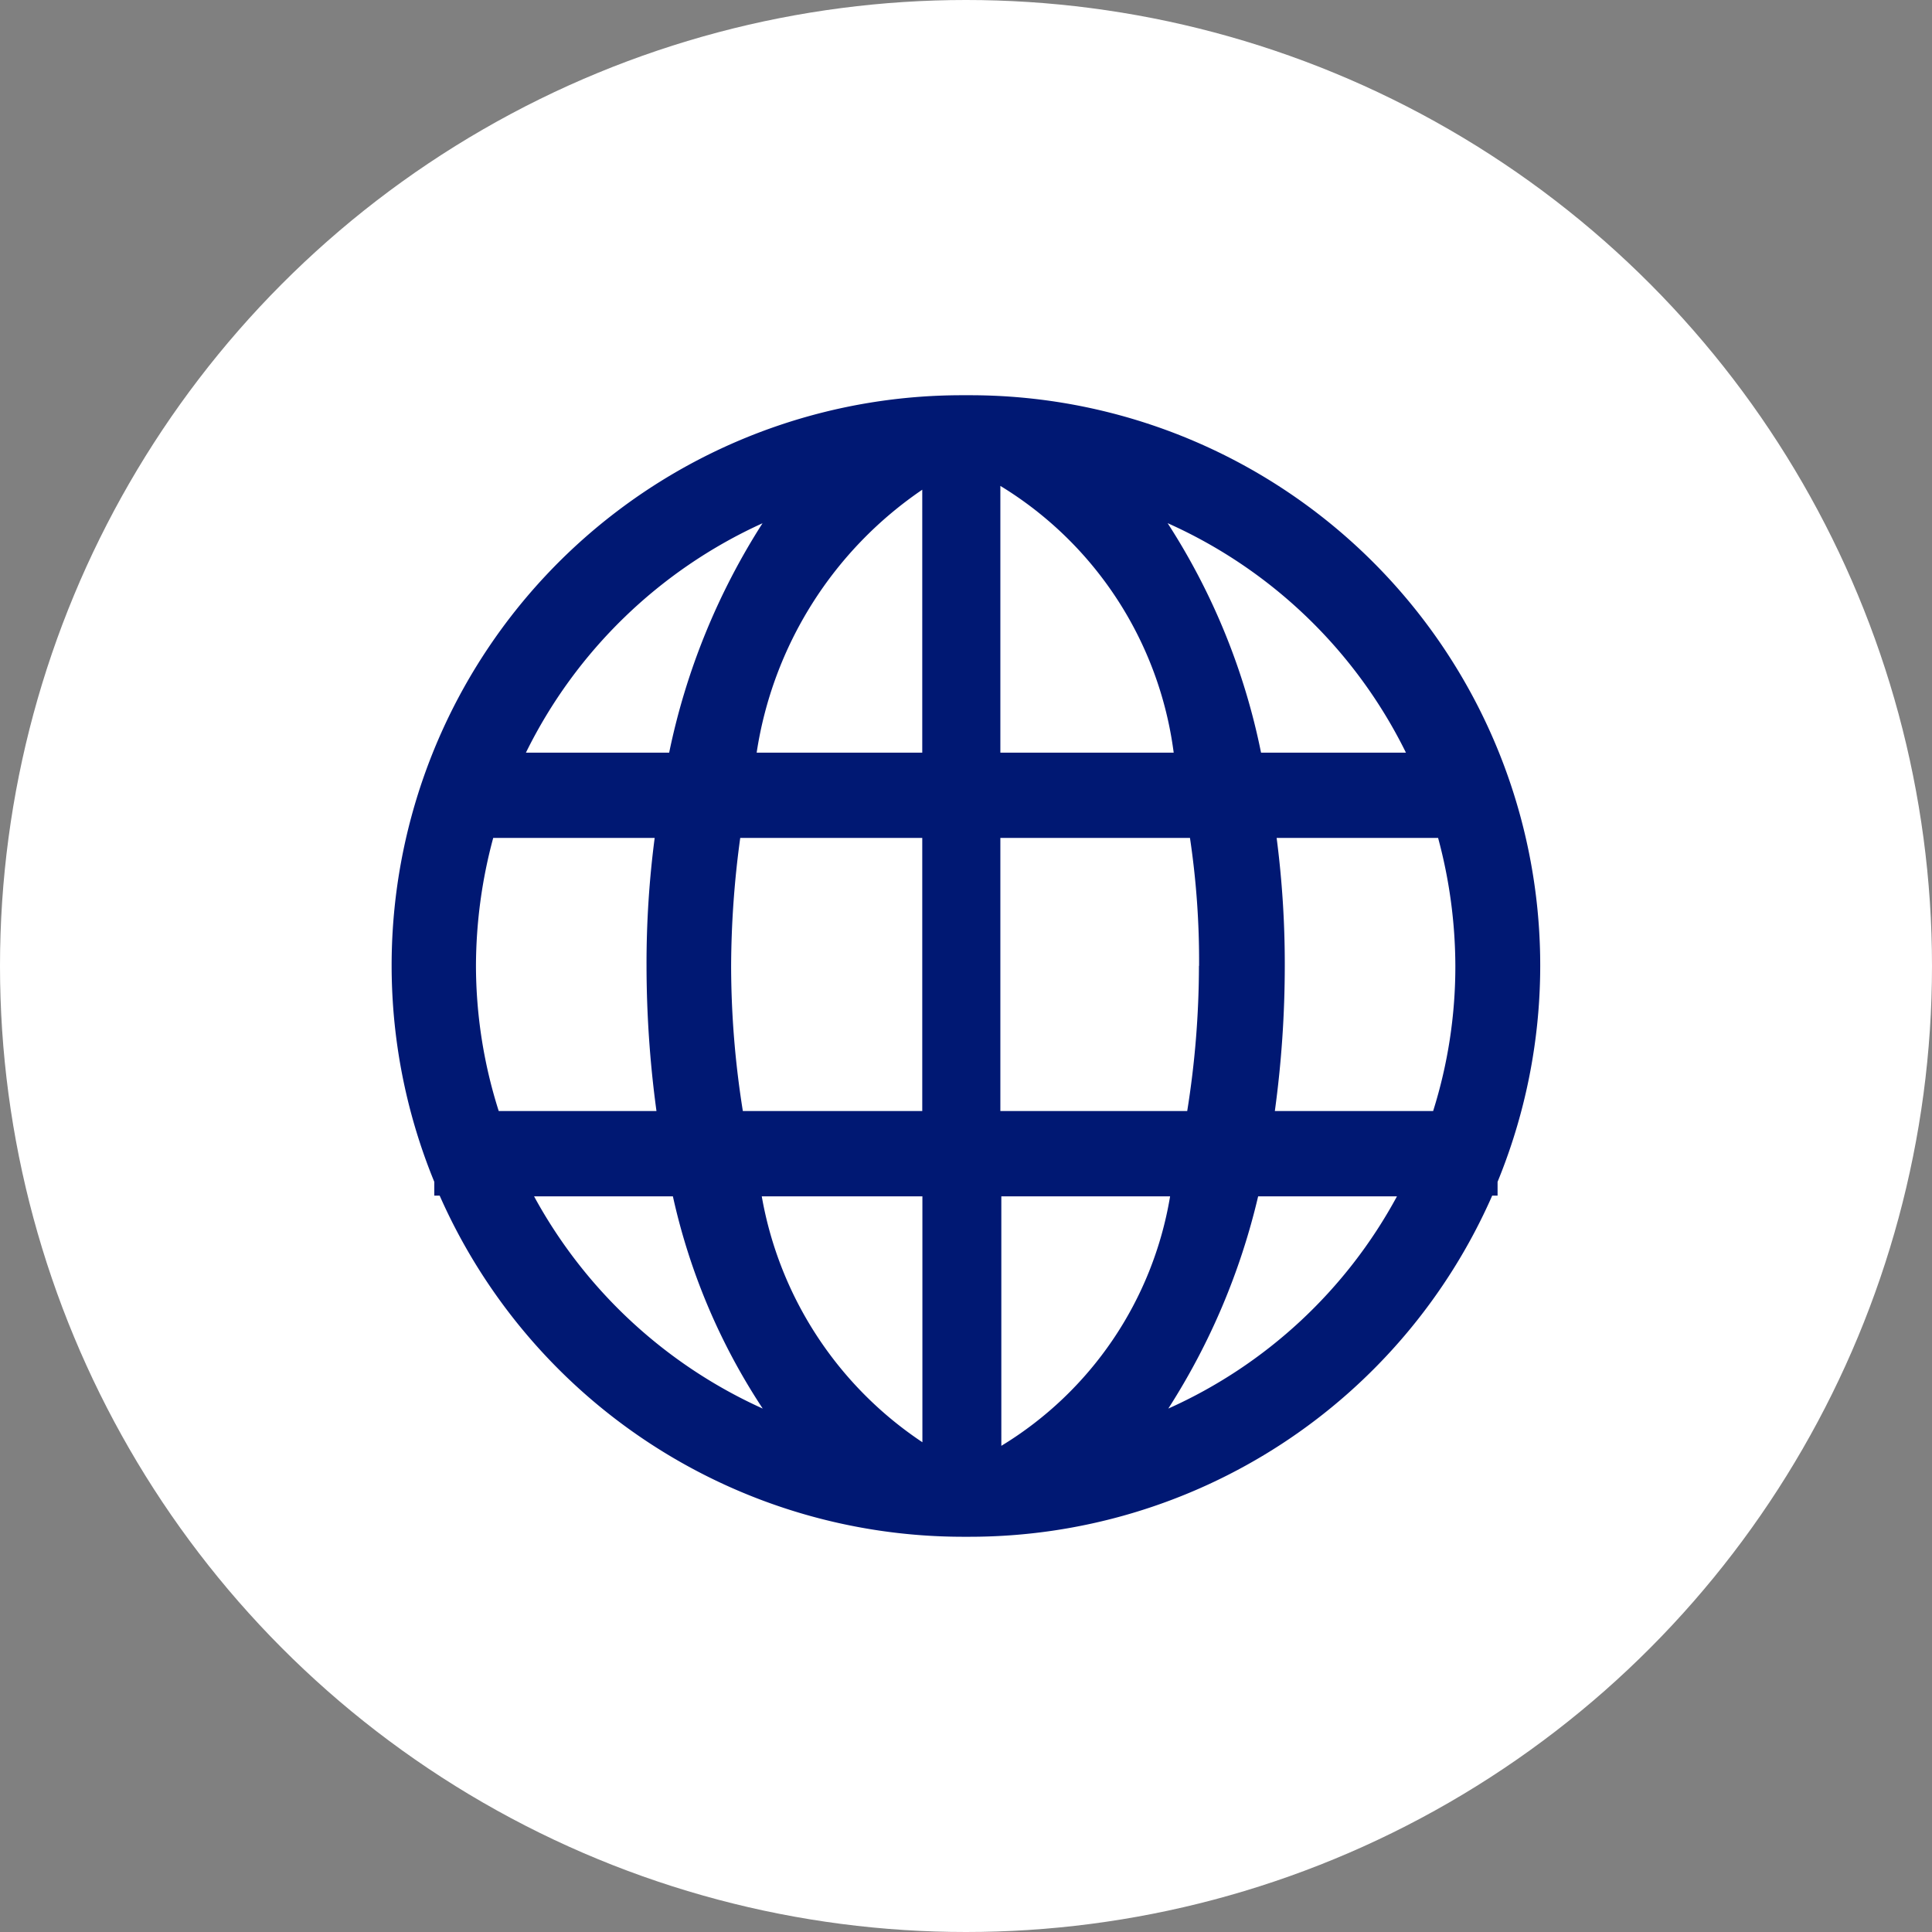
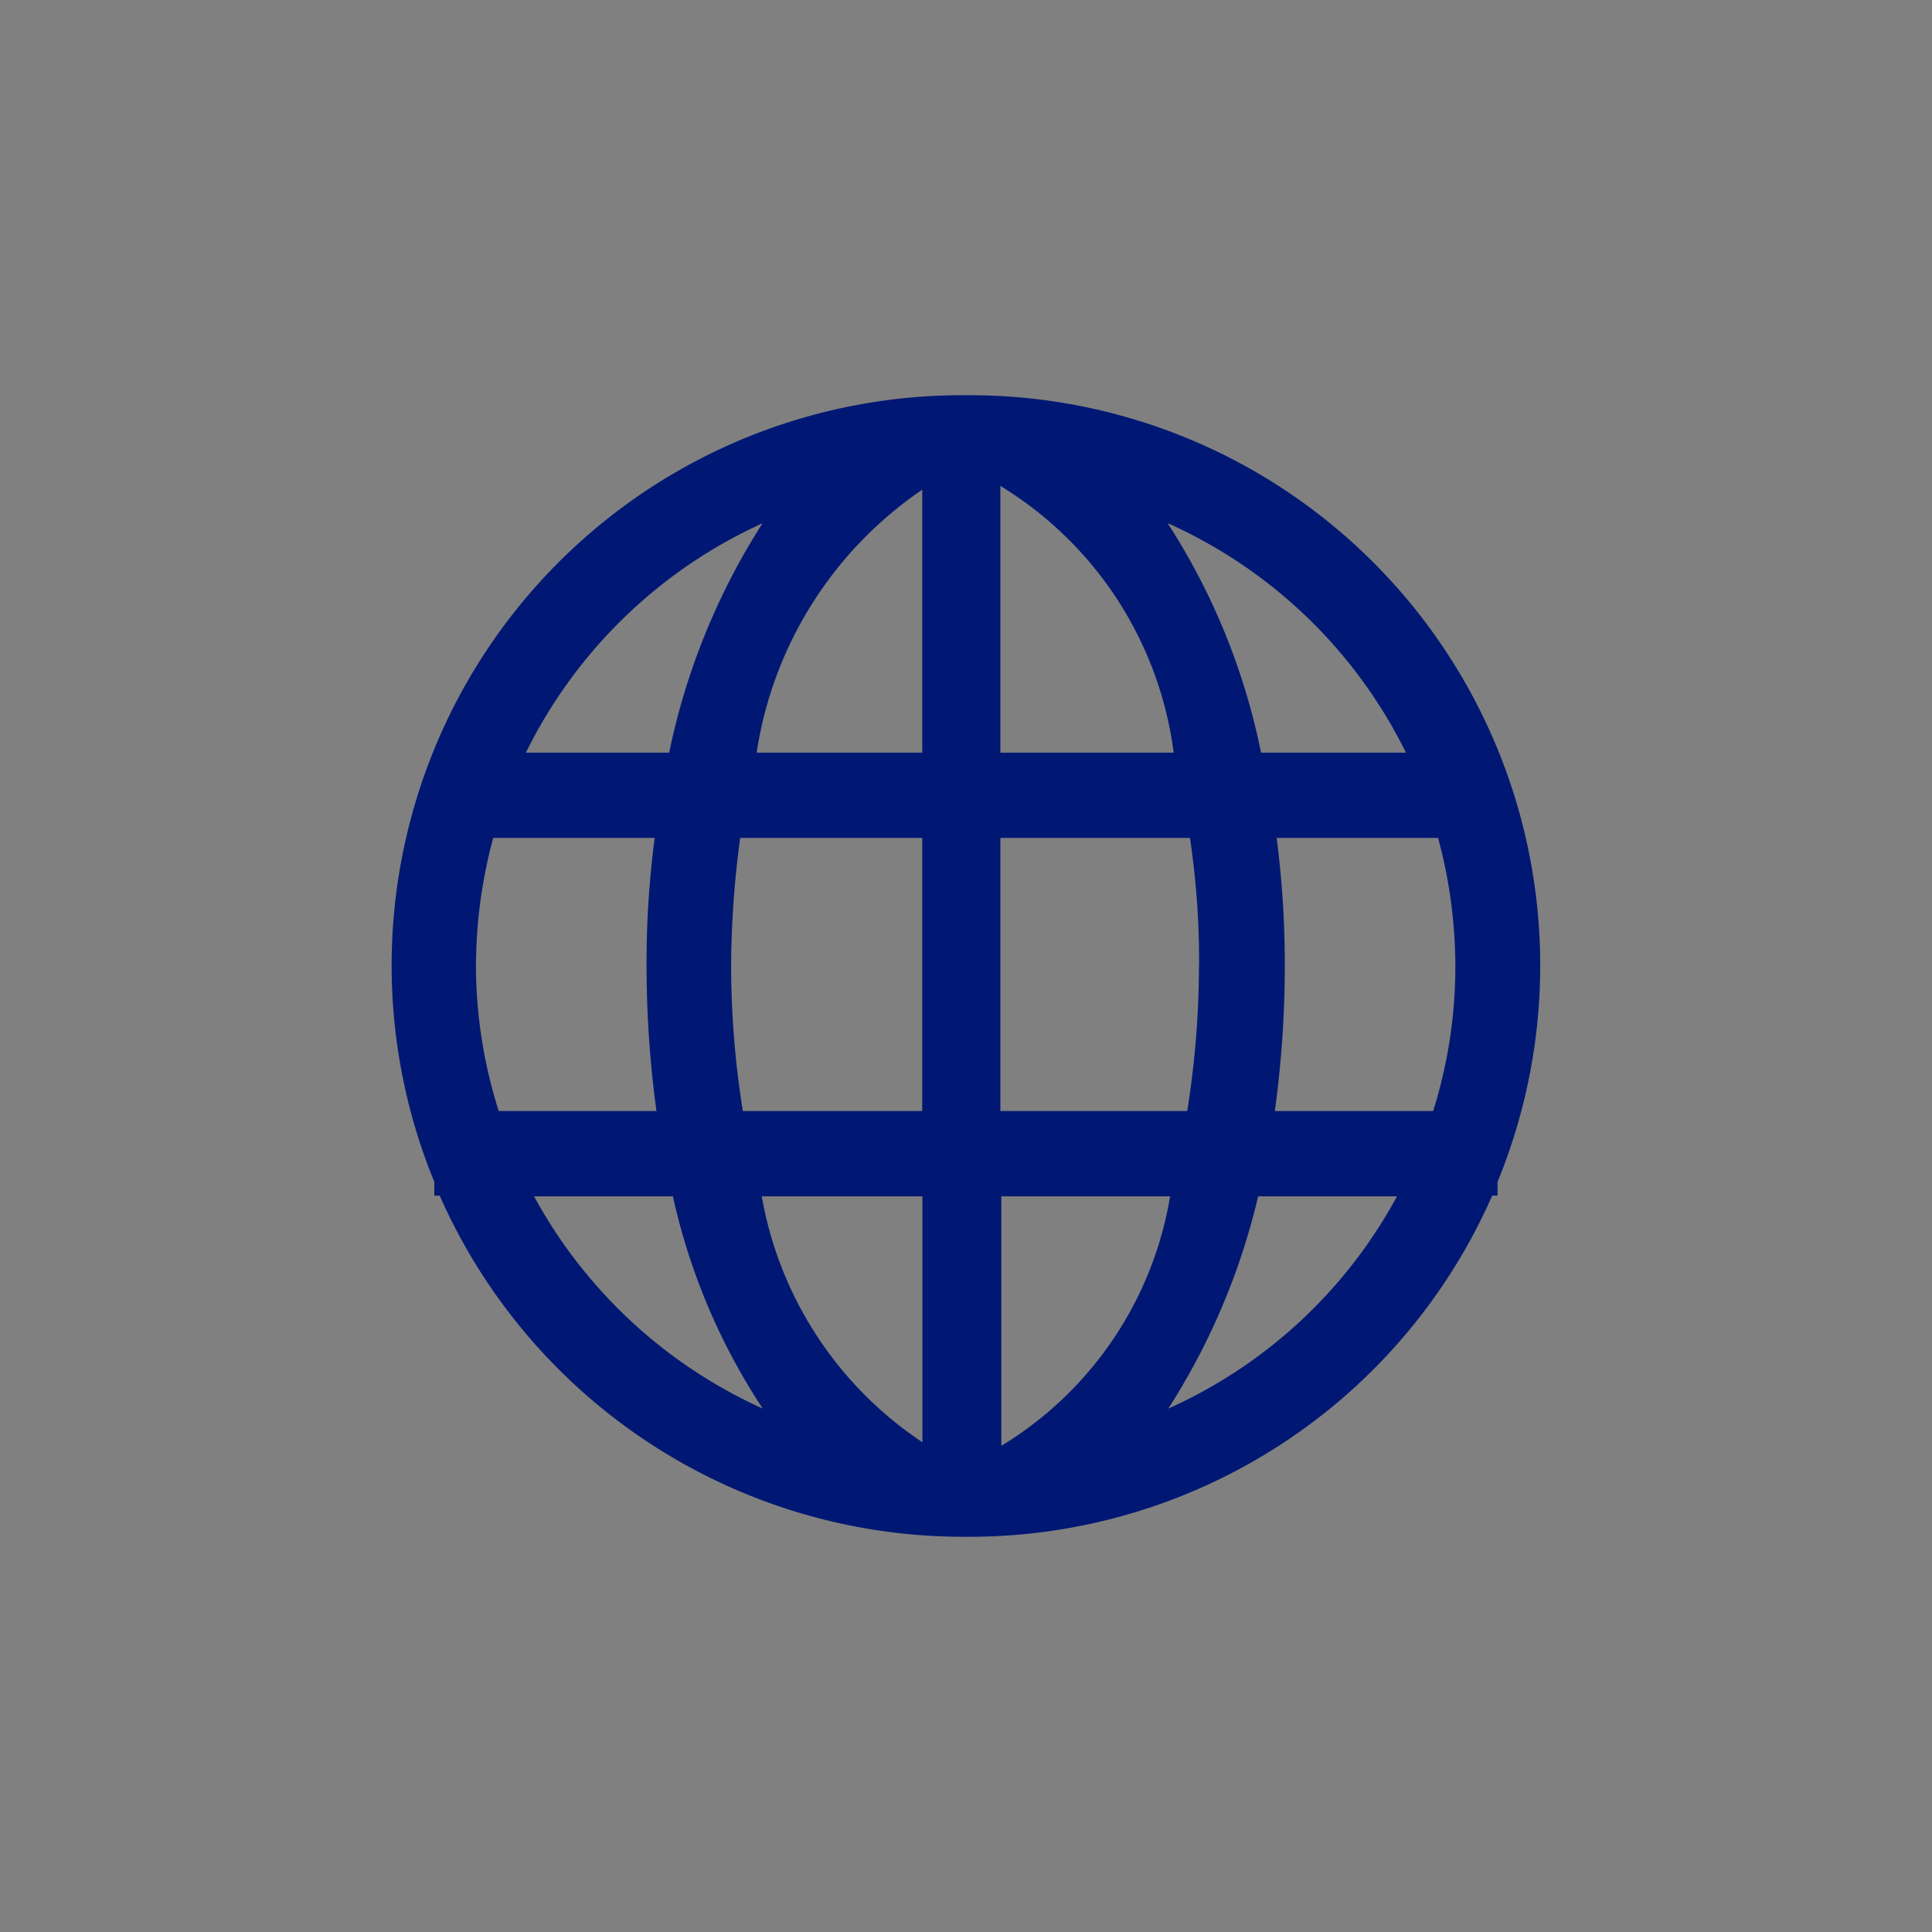
<svg xmlns="http://www.w3.org/2000/svg" width="14" height="14" viewBox="0 0 14 14">
  <rect x="0" y="0" width="14" height="14" fill="#808080" stroke="none" />
  <g transform="translate(11512 -11969)">
-     <circle cx="7" cy="7" r="7" transform="translate(-11512 11969)" fill="#fff" />
    <path d="M44.188,40.6h-.053a4.132,4.132,0,0,0-3.826,5.7v.1h.039a4.147,4.147,0,0,0,3.787,2.472h.053A4.136,4.136,0,0,0,47.975,46.4h.039v-.1a4.132,4.132,0,0,0-3.826-5.7Zm3.162,2.59H46.3a4.816,4.816,0,0,0-.677-1.663A3.53,3.53,0,0,1,47.35,43.19Zm-1.5,1.545a6.682,6.682,0,0,1-.085,1.052H44.411V43.808h1.374A6.034,6.034,0,0,1,45.851,44.735Zm-.184-1.545H44.411V41.257A2.665,2.665,0,0,1,45.667,43.19Zm-1.821-1.907V43.19h-1.2A2.814,2.814,0,0,1,43.846,41.284Zm0,2.525v1.979h-1.3a6.682,6.682,0,0,1-.085-1.052,6.991,6.991,0,0,1,.066-.927Zm-1.157-2.281a4.926,4.926,0,0,0-.677,1.663H40.973A3.544,3.544,0,0,1,42.689,41.527Zm-2.077,3.208a3.584,3.584,0,0,1,.125-.927h1.17a7.012,7.012,0,0,0-.059.927,7.848,7.848,0,0,0,.072,1.052H40.776A3.486,3.486,0,0,1,40.611,44.735Zm.421,1.67h1.006a4.583,4.583,0,0,0,.651,1.538A3.548,3.548,0,0,1,41.032,46.405Zm1.65,0h1.164v1.782A2.7,2.7,0,0,1,42.682,46.405Zm1.736,1.808V46.405h1.223A2.617,2.617,0,0,1,44.418,48.213Zm1.21-.27a4.932,4.932,0,0,0,.651-1.538h1.006A3.517,3.517,0,0,1,45.628,47.943Zm1.92-2.156H46.4a7.773,7.773,0,0,0,.072-1.052,7.086,7.086,0,0,0-.059-.927h1.17a3.585,3.585,0,0,1,.125.927A3.483,3.483,0,0,1,47.547,45.787Z" transform="translate(-11549.162 11931.264)" fill="#001873" />
  </g>
</svg>